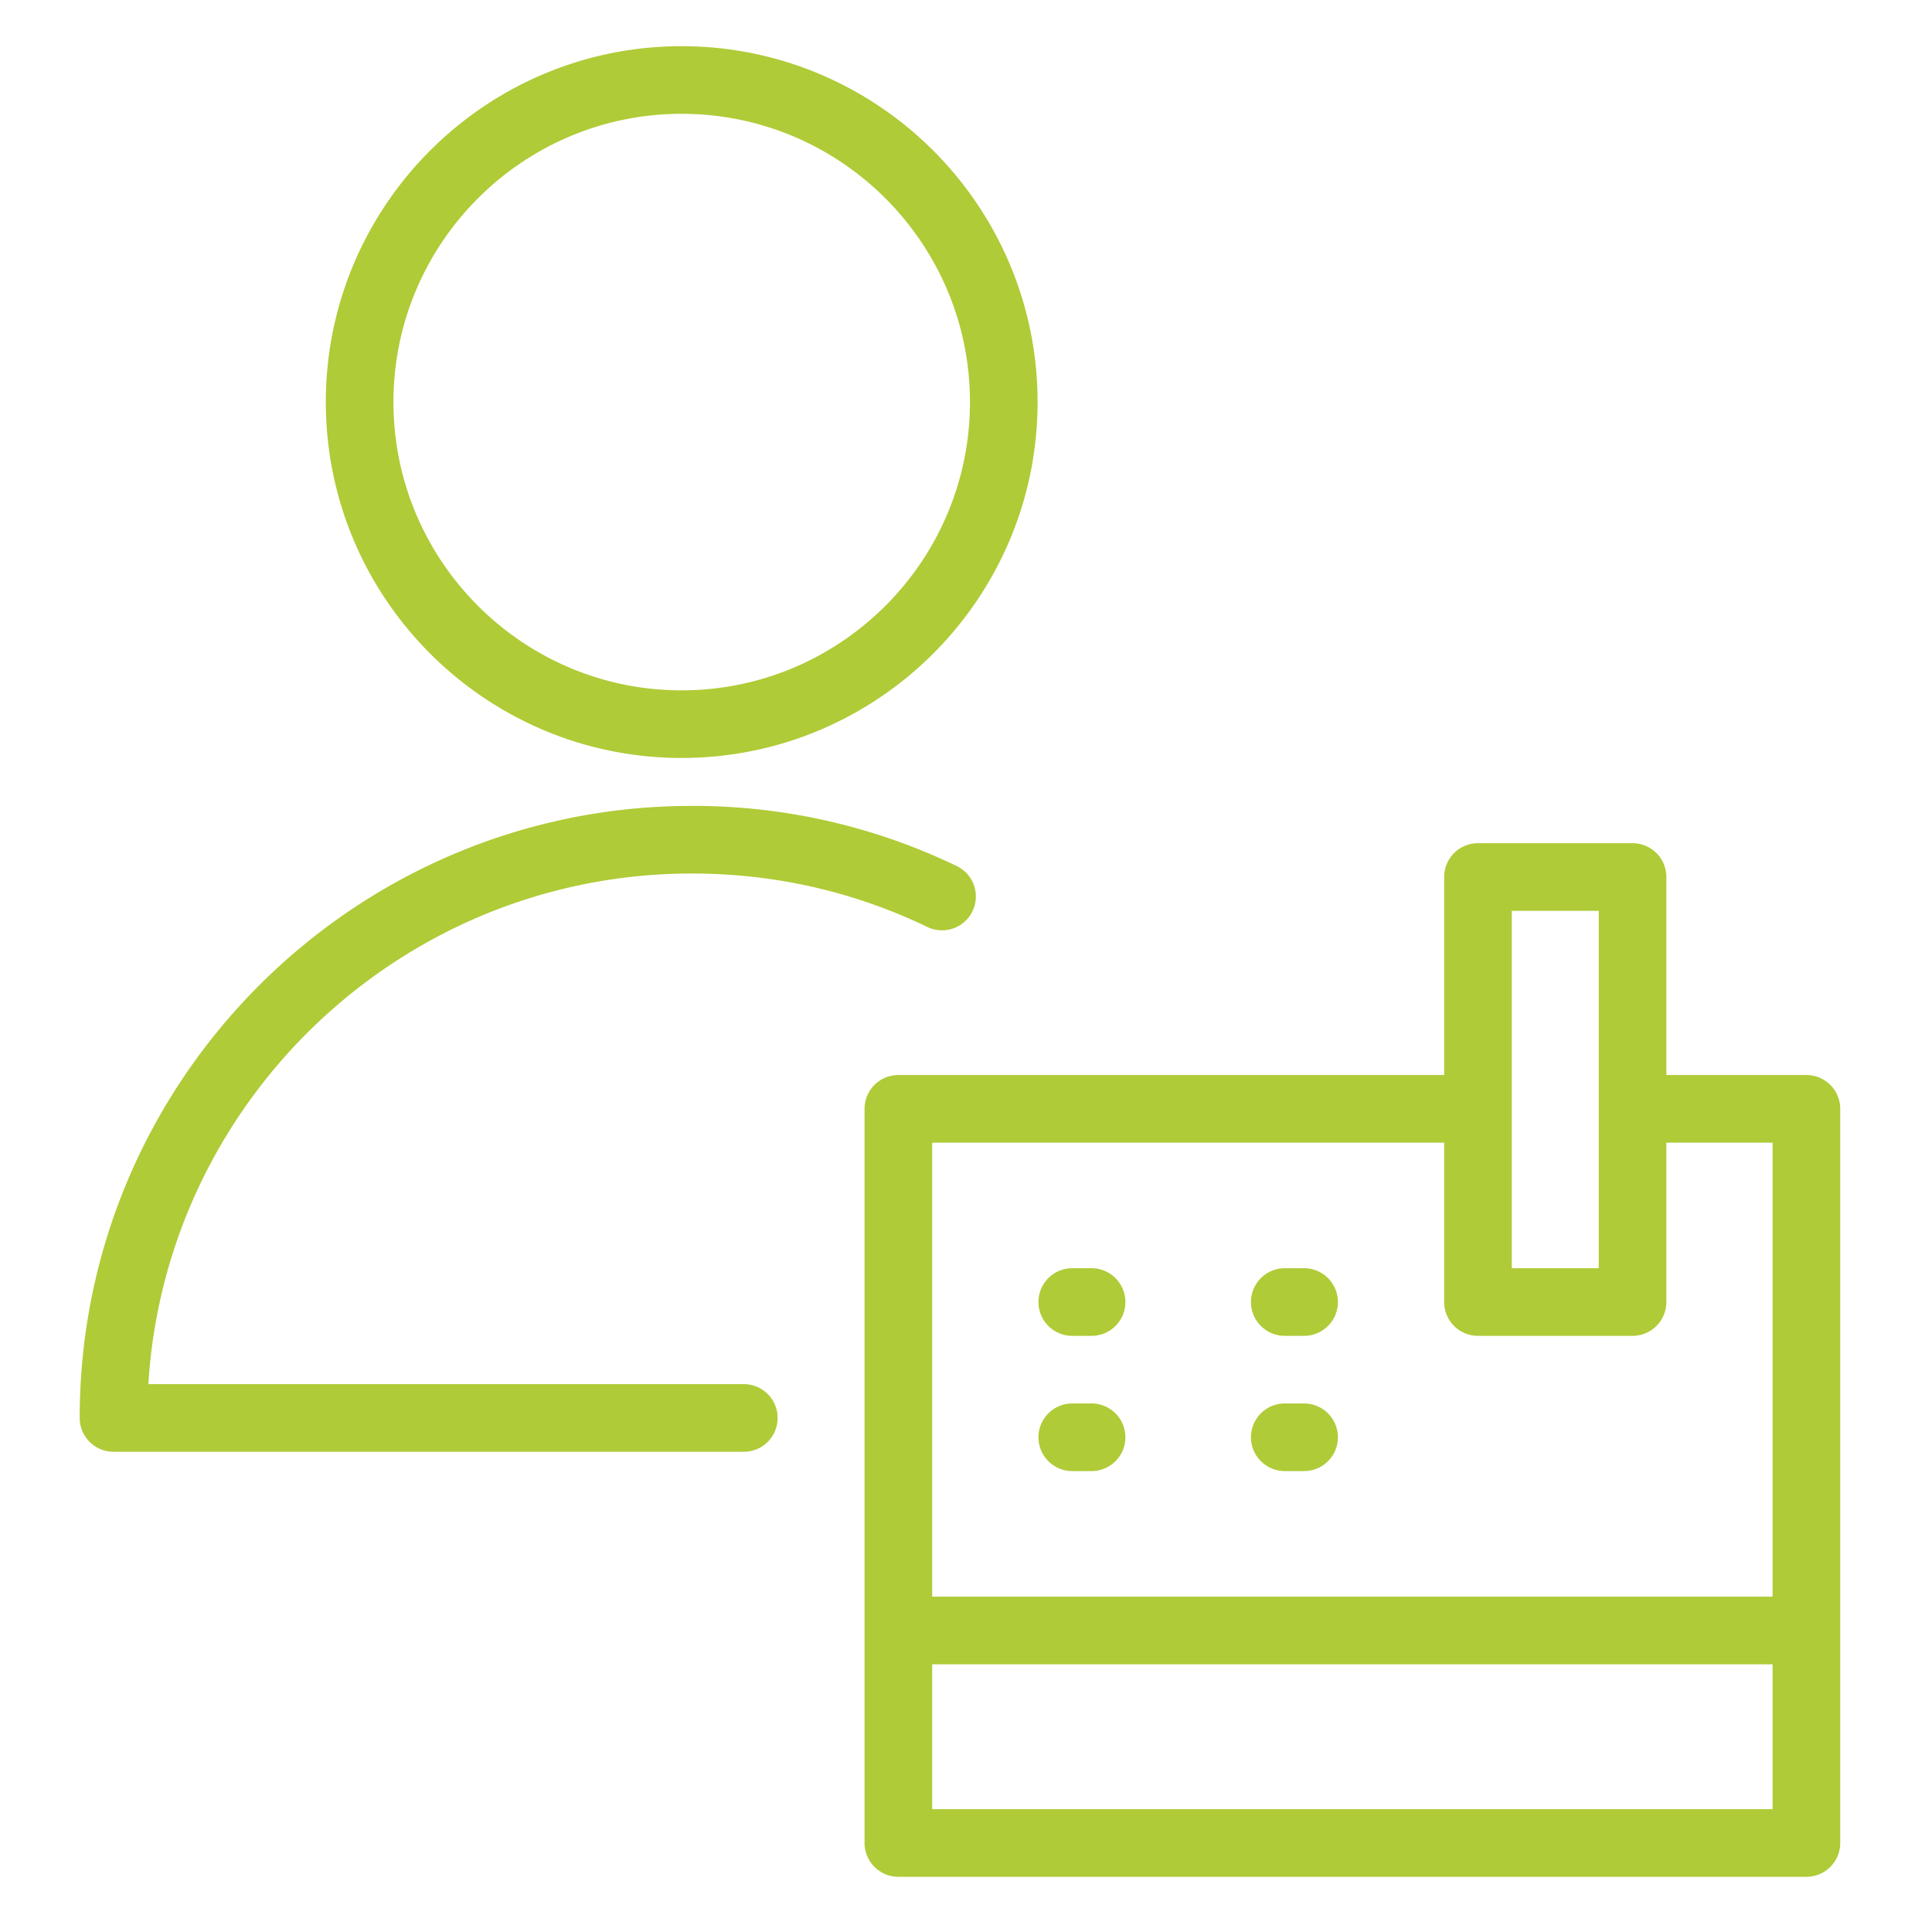
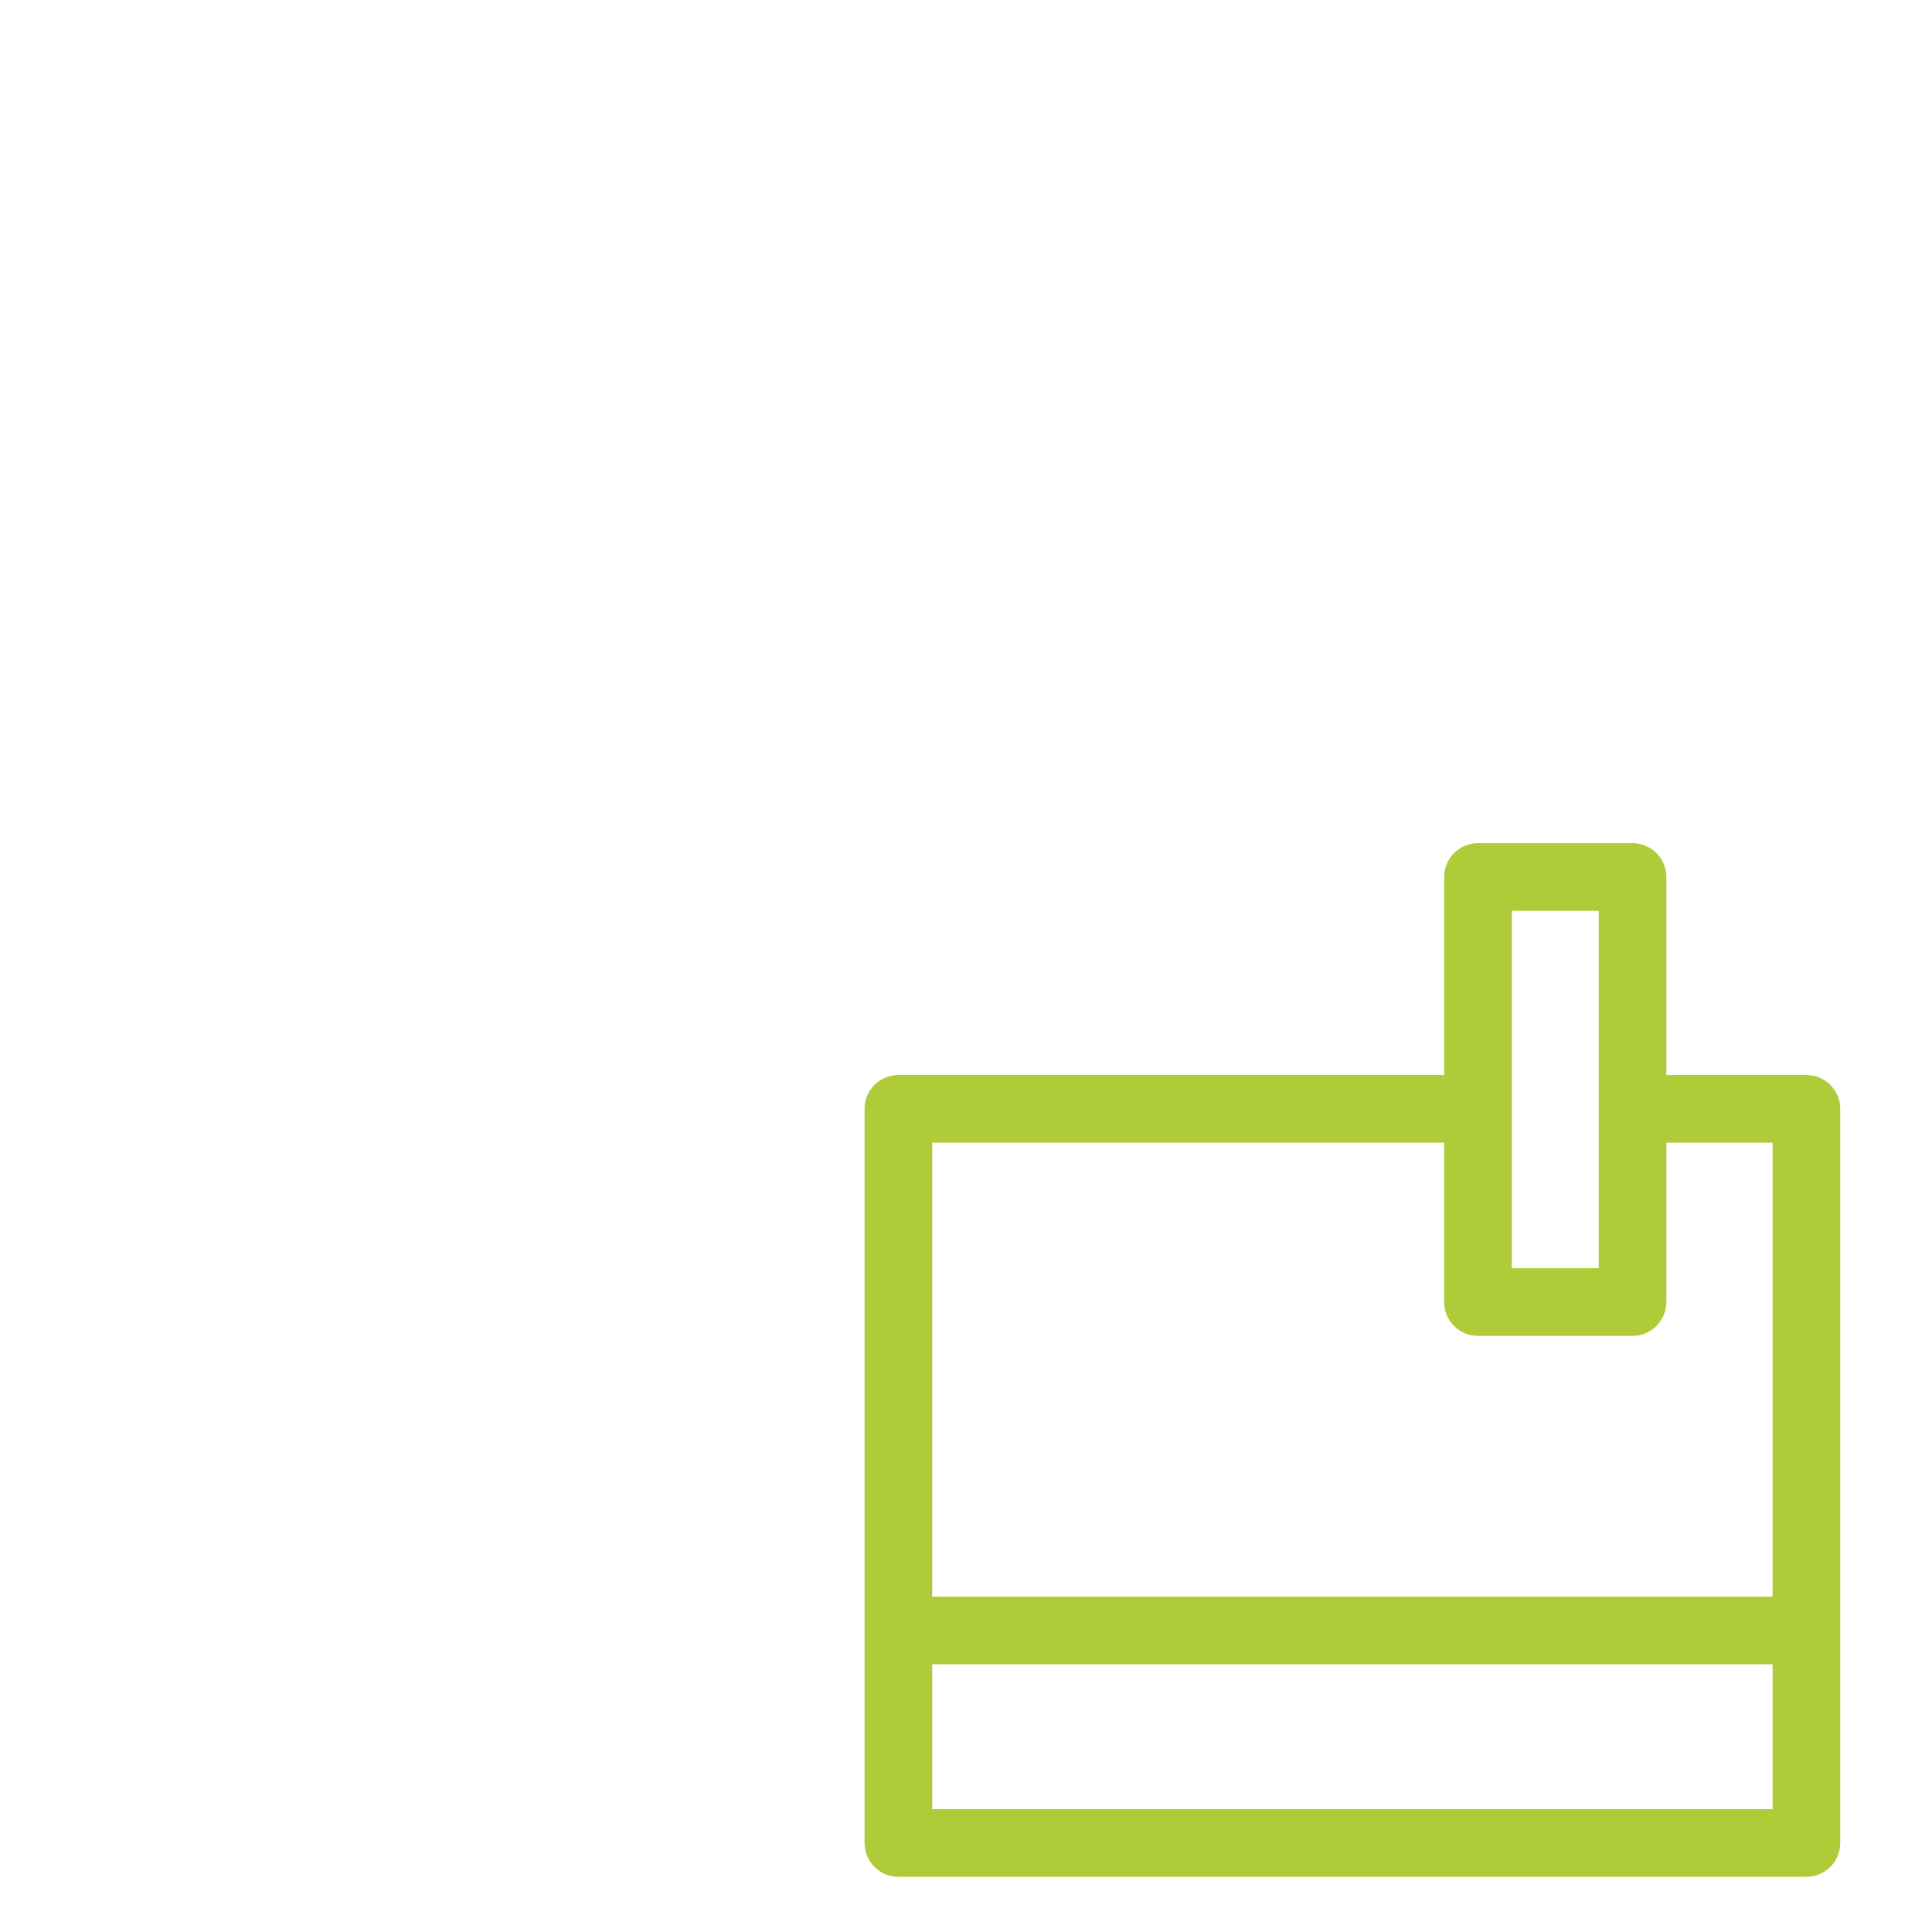
<svg xmlns="http://www.w3.org/2000/svg" viewBox="0 0 100 100" fill-rule="evenodd">
  <g class="t-group-origins">
-     <path d="M38.5 71.893H7.414c.783-14.982 13.219-26.93 28.393-26.93 4.31 0 8.449.939 12.303 2.792a1.5 1.5 0 0 0 1.3-2.704 31.145 31.145 0 0 0-13.603-3.088c-17.332 0-31.432 14.1-31.432 31.43a1.5 1.5 0 0 0 1.5 1.5H38.5a1.5 1.5 0 1 0 0-3zm-3.219-32.911c10.021 0 18.174-8.152 18.174-18.171s-8.153-18.17-18.174-18.17c-10.017 0-18.166 8.151-18.166 18.17s8.15 18.171 18.166 18.171zm0-33.341c8.367 0 15.174 6.805 15.174 15.17 0 8.366-6.807 15.171-15.174 15.171-8.363 0-15.166-6.806-15.166-15.171 0-8.365 6.803-15.17 15.166-15.17z" stroke-width="0.5" stroke="#afcb37" fill="#afcb37" stroke-width-old="0" />
    <path d="M93.5 55.893H86v-10.5a1.5 1.5 0 0 0-1.5-1.5h-8a1.5 1.5 0 0 0-1.5 1.5v10.5H46.5a1.5 1.5 0 0 0-1.5 1.5v38a1.5 1.5 0 0 0 1.5 1.5h47a1.5 1.5 0 0 0 1.5-1.5v-38a1.5 1.5 0 0 0-1.5-1.5zm-15.5-9h5v19h-5v-19zm-3 12v8.5a1.5 1.5 0 0 0 1.5 1.5h8a1.5 1.5 0 0 0 1.5-1.5v-8.5h6v24H48v-24h27zm-27 35v-8h44v8H48z" stroke-width="0.5" stroke="#afcb37" fill="#afcb37" stroke-width-old="0" />
-     <path d="M66.5 68.893h1a1.5 1.5 0 1 0 0-3h-1a1.5 1.5 0 1 0 0 3zm0 7h1a1.5 1.5 0 1 0 0-3h-1a1.5 1.5 0 1 0 0 3zm-11-7h1a1.5 1.5 0 1 0 0-3h-1a1.5 1.5 0 1 0 0 3zm0 7h1a1.5 1.5 0 1 0 0-3h-1a1.5 1.5 0 1 0 0 3z" stroke-width="0.5" stroke="#afcb37" fill="#afcb37" stroke-width-old="0" />
  </g>
</svg>